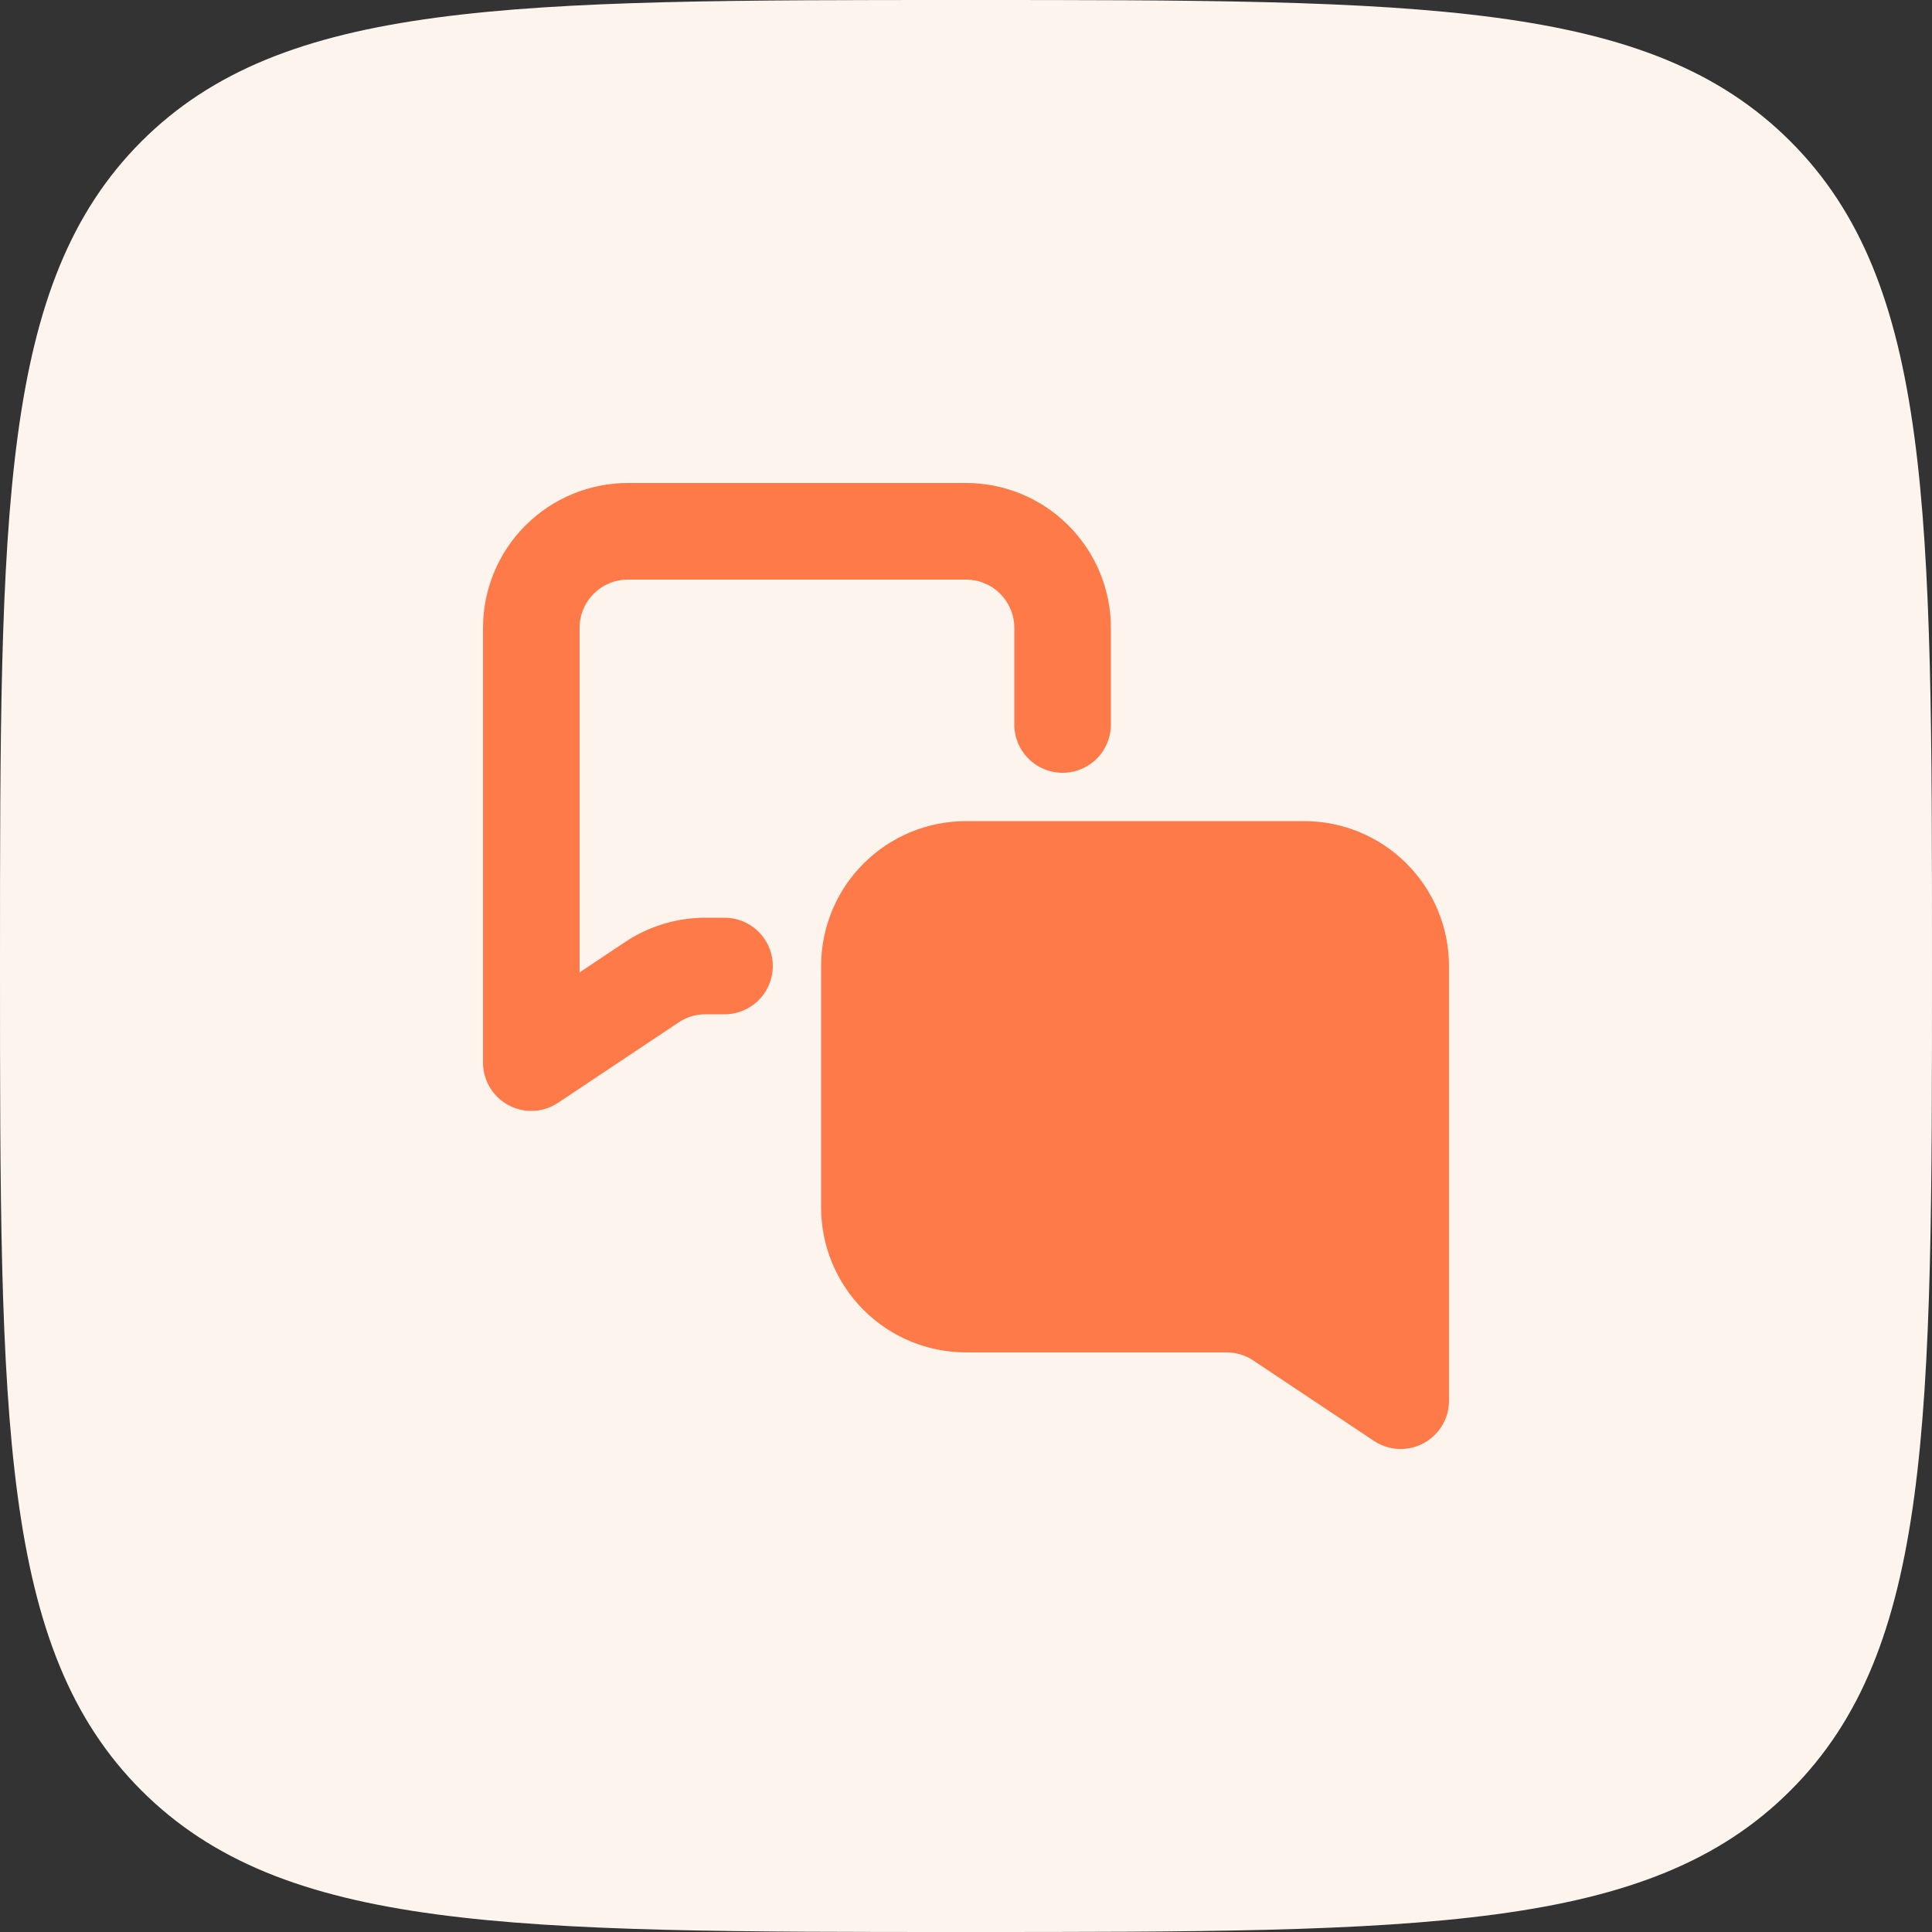
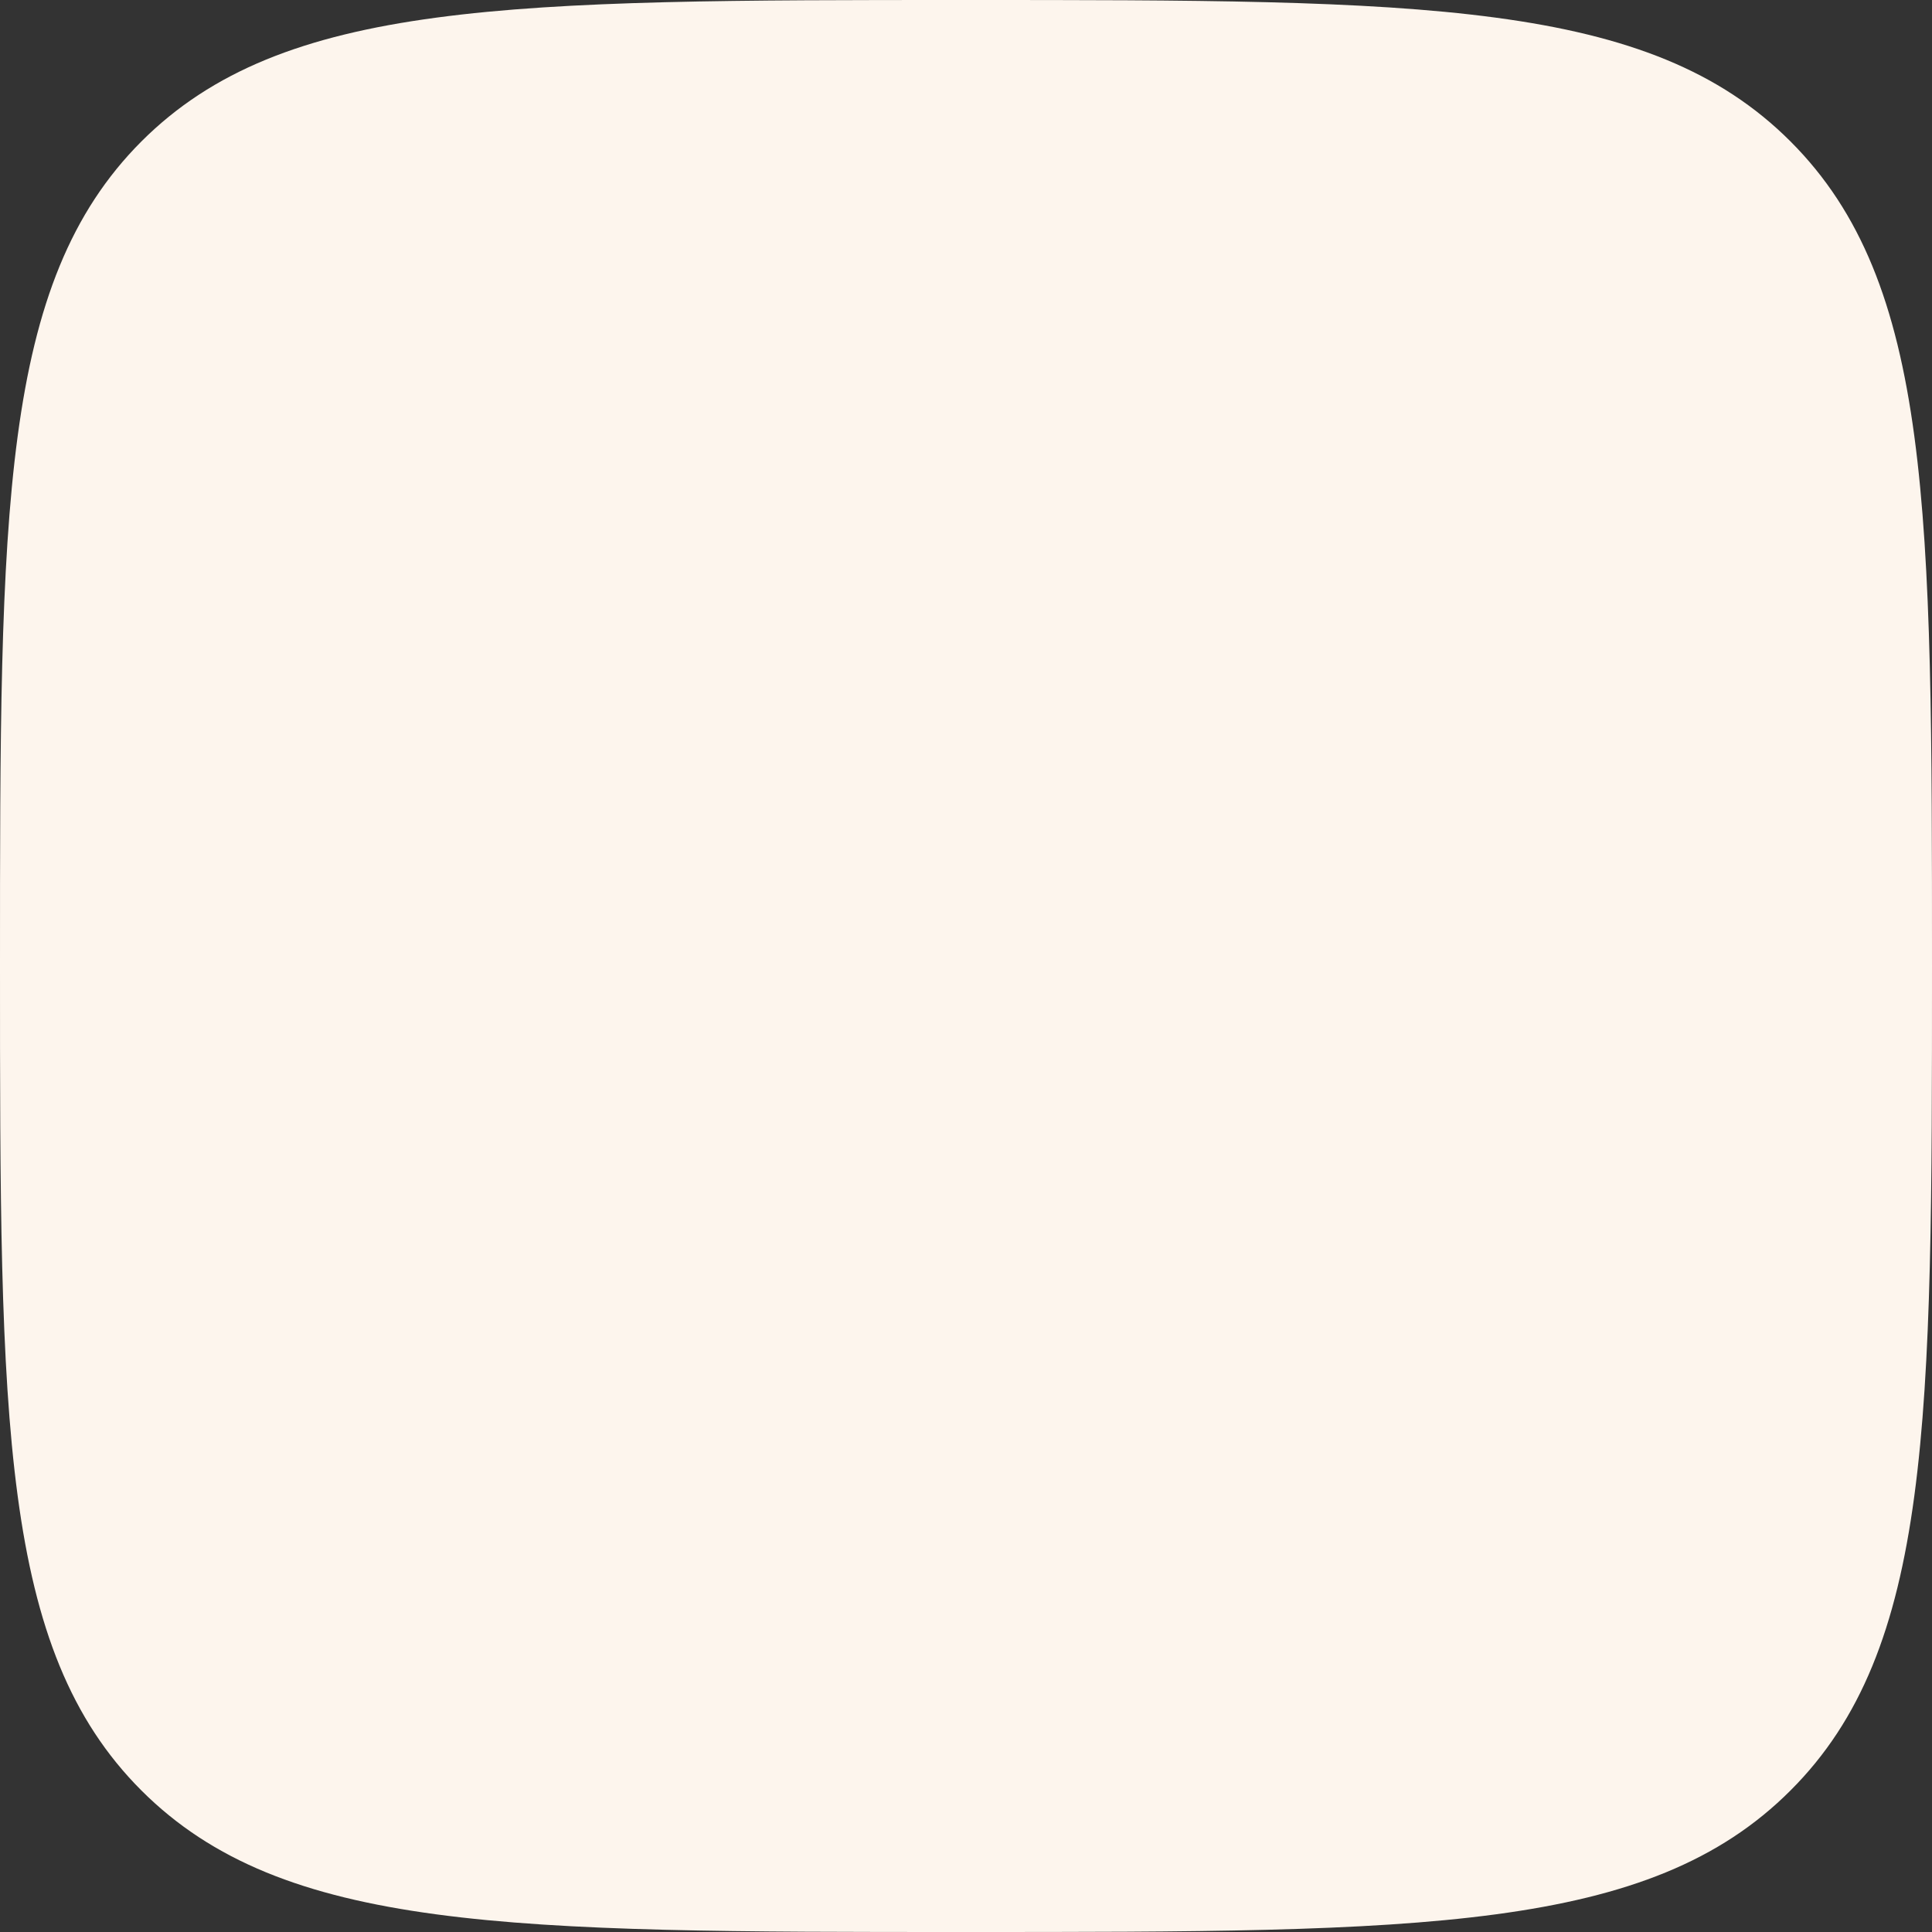
<svg xmlns="http://www.w3.org/2000/svg" width="60" height="60" viewBox="0 0 60 60" fill="none">
  <rect x="0" y="0" width="60" height="60" fill="#333333" stroke="none" />
  <path d="M4.392 4.392C0 8.79 0 15.858 0 30C0 44.142 0 51.213 4.392 55.605C8.79 60 15.858 60 30 60C44.142 60 51.213 60 55.605 55.605C60 51.216 60 44.142 60 30C60 15.858 60 8.787 55.605 4.392C51.216 0 44.142 0 30 0C15.858 0 8.787 0 4.392 4.392Z" fill="#FDF5ED" />
-   <path d="M22.5 30H21.909C21.316 30 20.737 30.175 20.244 30.504L16.5 33V19.5C16.5 18.704 16.816 17.941 17.379 17.379C17.941 16.816 18.704 16.5 19.5 16.5H30C30.796 16.5 31.559 16.816 32.121 17.379C32.684 17.941 33 18.704 33 19.5V22.5" stroke="#FF7A49" stroke-width="3" stroke-linecap="round" stroke-linejoin="round" />
-   <path d="M30 27H40.5C41.296 27 42.059 27.316 42.621 27.879C43.184 28.441 43.5 29.204 43.5 30V43.5L39.756 41.004C39.263 40.675 38.684 40.5 38.091 40.5H30C29.204 40.5 28.441 40.184 27.879 39.621C27.316 39.059 27 38.296 27 37.5V30C27 29.204 27.316 28.441 27.879 27.879C28.441 27.316 29.204 27 30 27Z" fill="#FF7A49" stroke="#FF7A49" stroke-width="3" stroke-linecap="round" stroke-linejoin="round" />
</svg>